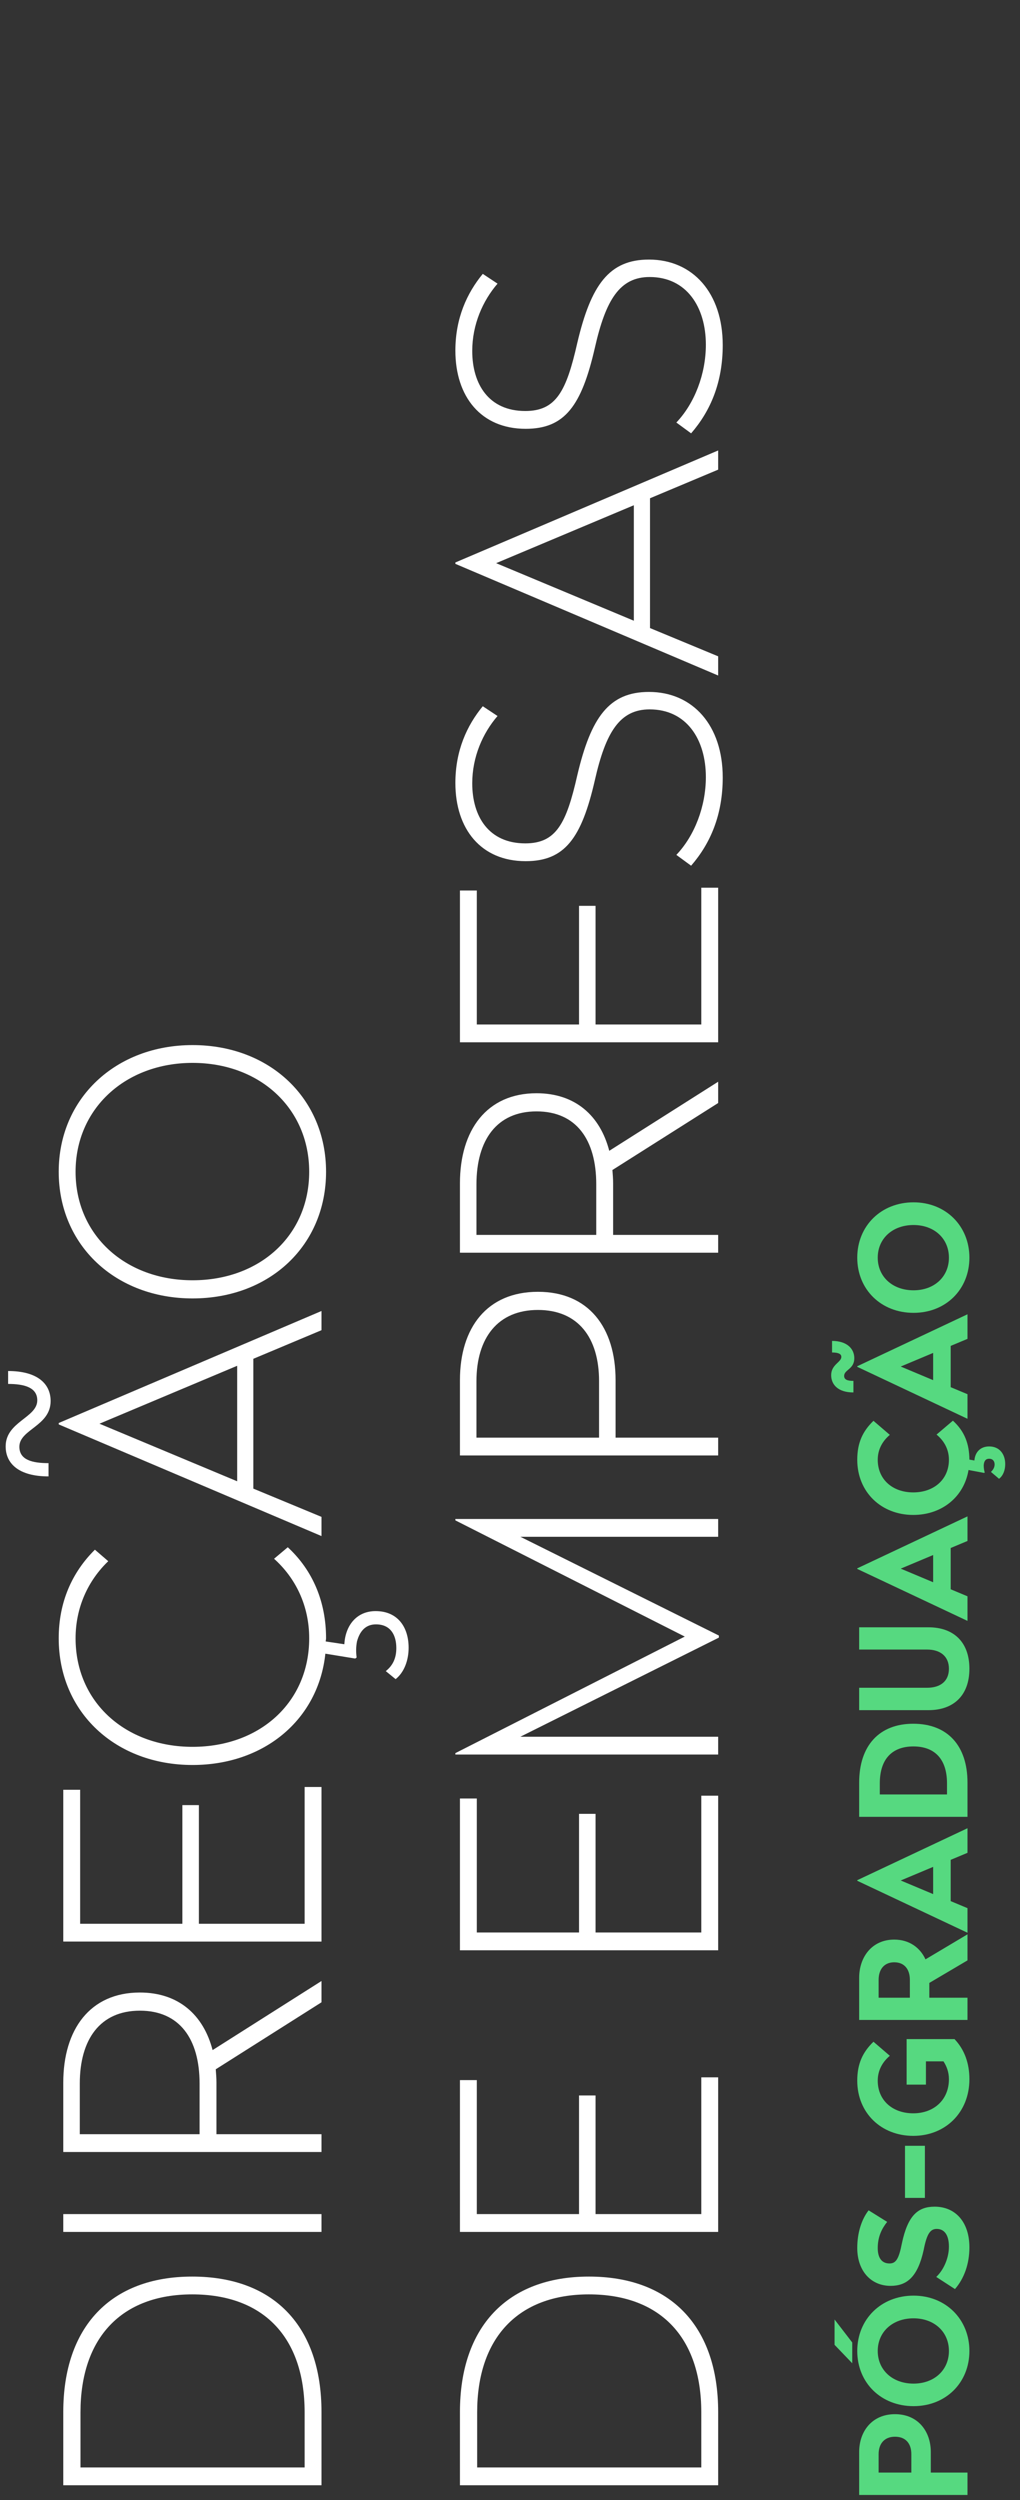
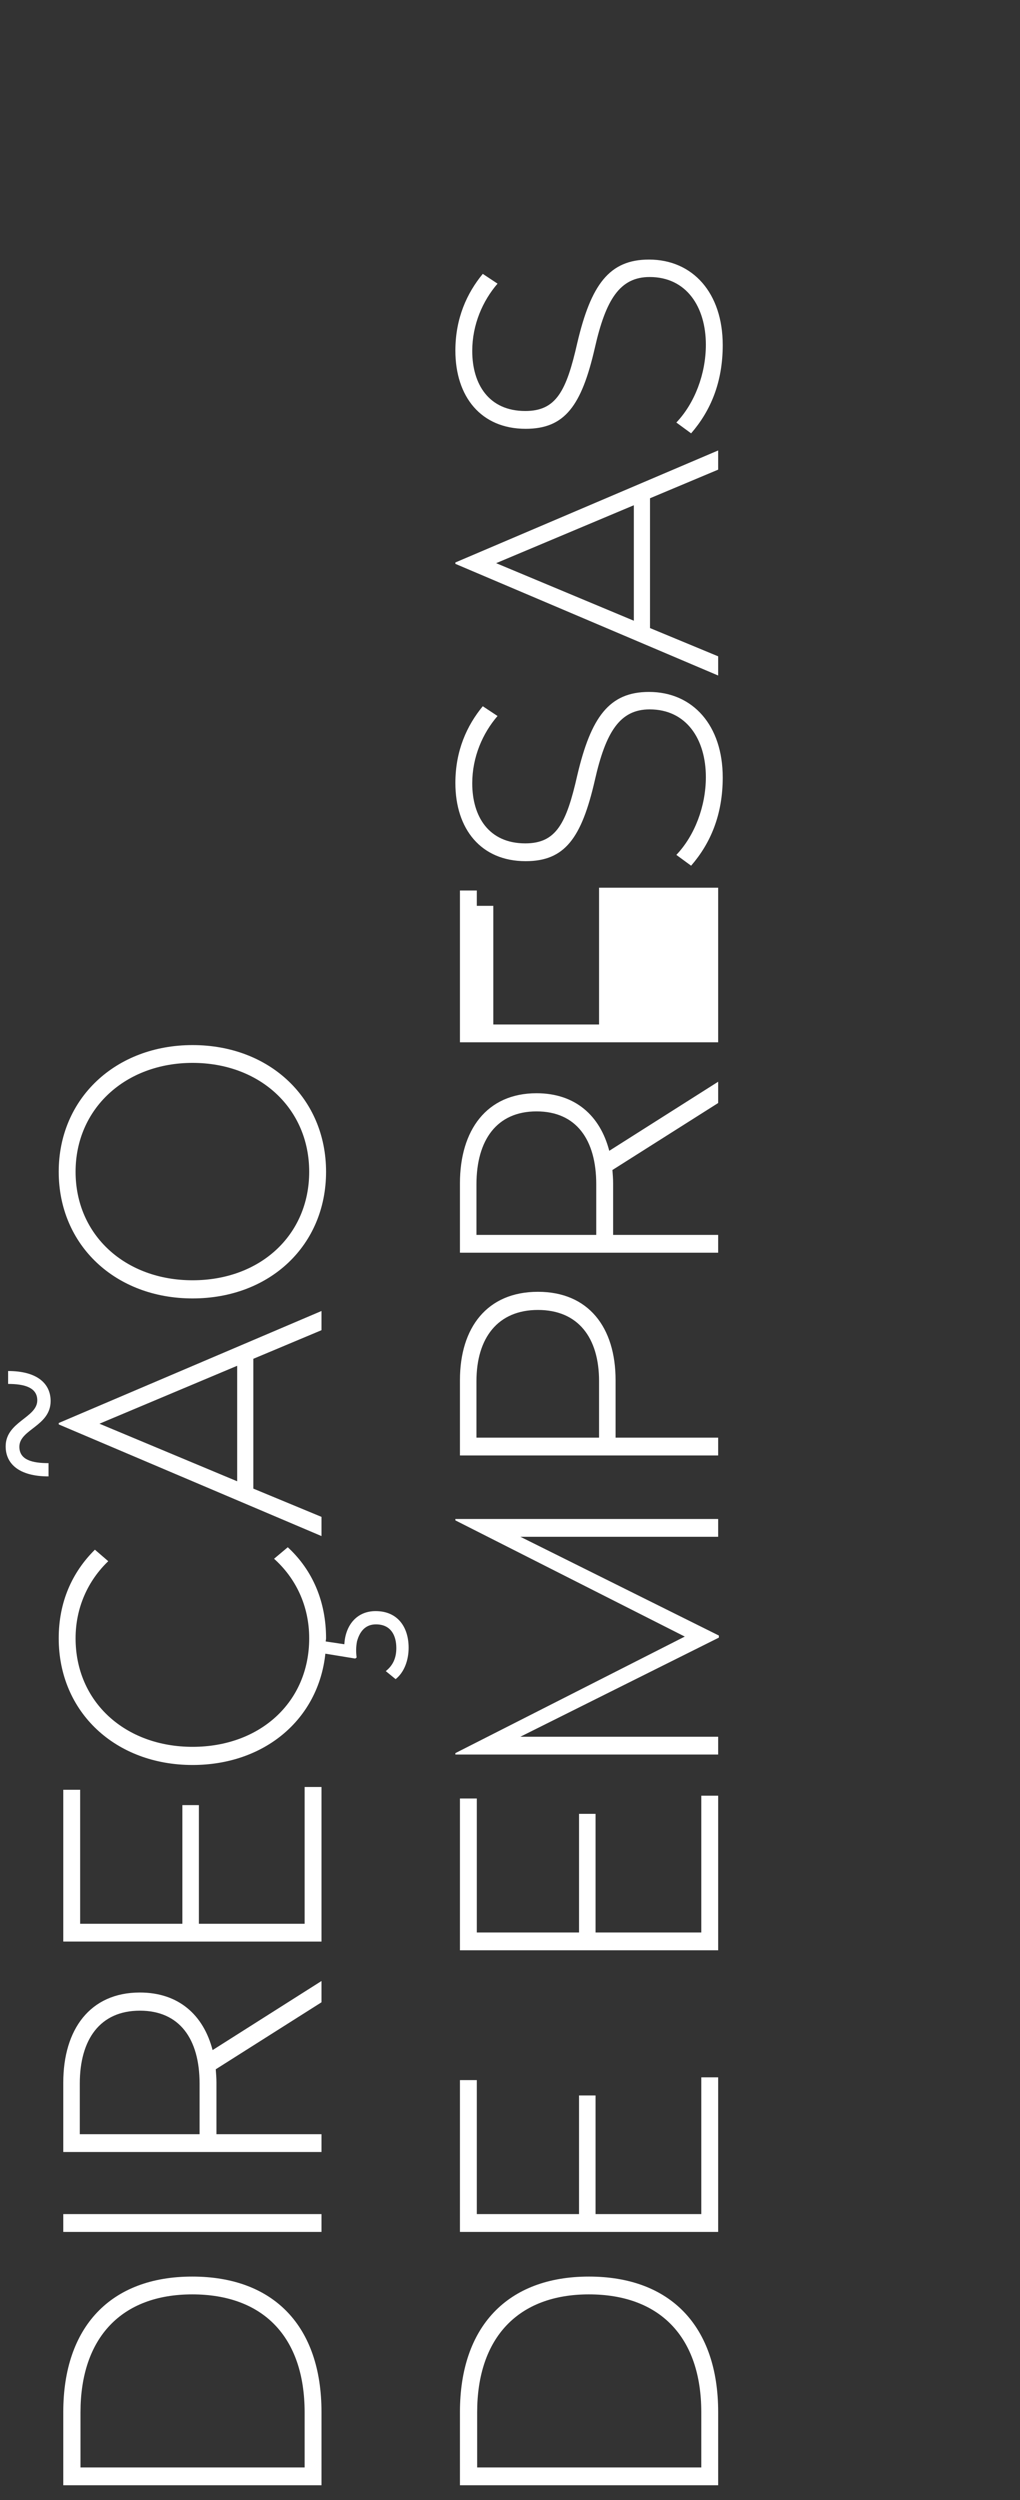
<svg xmlns="http://www.w3.org/2000/svg" width="180" height="441">
  <rect width="100%" height="100%" fill="#333333" stroke="none" />
-   <path fill="#FFF" fill-rule="evenodd" d="M121.96 76.442l-2.604-1.908c3.224-3.386 5.208-8.556 5.208-13.727 0-6.648-3.41-11.942-9.919-11.942-5.27 0-7.75 4.001-9.672 12.496-2.356 10.28-5.332 14.281-12.213 14.281-7.874 0-12.399-5.663-12.399-13.789 0-5.724 2.045-10.156 4.835-13.542l2.604 1.724c-2.604 3.016-4.464 7.202-4.464 11.88 0 5.848 2.914 10.587 9.362 10.587 5.456 0 7.253-3.508 9.175-12.003 2.418-10.279 5.642-14.711 12.648-14.711 7.749 0 13.019 5.909 13.019 15.081 0 6.524-2.108 11.572-5.58 15.573zm-52.145 219.76l-1.736-1.416c1.24-.985 1.86-2.277 1.86-4.062 0-2.278-.992-4.186-3.596-4.186-1.798 0-2.851 1.169-3.347 3.016-.186.985-.186 1.847-.062 2.831l-.248.185-5.27-.862c-1.24 11.634-10.787 19.636-23.435 19.636-13.577 0-23.62-9.294-23.62-22.344 0-6.402 2.355-11.634 6.385-15.635l2.356 2.031c-3.534 3.386-5.766 8.126-5.766 13.604 0 11.264 8.804 19.143 20.645 19.143 11.904 0 20.583-7.879 20.583-19.143 0-5.786-2.418-10.649-6.2-14.034l2.418-2.032c4.402 4.063 6.758 9.603 6.758 16.066 0 .185-.062.369-.062.554l3.286.492c.186-3.324 2.17-5.847 5.517-5.847 3.906 0 5.828 2.831 5.828 6.463 0 2.154-.744 4.309-2.294 5.54zm-35.834-67.16c-13.577 0-23.62-9.357-23.62-22.345 0-12.926 10.043-22.344 23.62-22.344 13.639 0 23.559 9.418 23.559 22.344 0 12.988-9.92 22.345-23.559 22.345zm0-41.55c-11.841 0-20.645 8.064-20.645 19.205 0 11.203 8.804 19.144 20.645 19.144 11.904 0 20.583-7.941 20.583-19.144 0-11.141-8.679-19.205-20.583-19.205zM3.417 255.205c0 2.339 2.294 2.893 5.146 2.893v2.339c-5.27 0-7.564-2.277-7.564-5.294 0-4.37 5.58-5.047 5.58-8.125 0-2.277-2.294-2.893-5.146-2.893v-2.277c5.208 0 7.502 2.277 7.502 5.293 0 4.432-5.518 4.986-5.518 8.064zm53.317-20.559l-12.027 5.047v22.899l12.027 4.985v3.386l-46.373-19.697v-.247l46.373-19.759v3.386zm-14.879 6.278l-24.303 10.218 24.303 10.157v-20.375zm-27.713 98.429h18.041v-20.929h2.914v20.929h18.661v-24.129h2.976v27.268H11.167v-26.776h2.975v23.637zm10.54 12.128c6.819 0 11.221 3.94 12.833 10.157l19.219-12.188v3.755l-18.661 11.818c.062.8.124 1.539.124 2.339v9.11h18.537v3.14H11.167v-12.25c0-9.356 4.711-15.881 13.515-15.881zM14.08 376.472h21.141v-8.925c0-7.879-3.534-12.865-10.539-12.865-7.006 0-10.602 5.048-10.602 12.865v8.925zm42.654 17.236H11.167v-3.14h45.567v3.14zm-22.815 7.881c14.383 0 22.815 8.741 22.815 23.883v12.927H11.167v-12.927c0-15.019 8.369-23.883 22.752-23.883zm-19.715 33.67h39.554v-9.725c0-13.296-7.315-20.806-19.839-20.806-12.461 0-19.715 7.633-19.715 20.806v9.725zm112.53-352.414l-12.027 5.048v22.898l12.027 4.986v3.385L80.361 99.465v-.246l46.373-19.759v3.385zm-14.879 6.279L87.552 99.342l24.303 10.156V89.124zm-26.659 35.457l2.604 1.723c-2.604 3.016-4.464 7.202-4.464 11.88 0 5.848 2.914 10.588 9.362 10.588 5.456 0 7.253-3.509 9.175-12.003 2.418-10.28 5.642-14.712 12.648-14.712 7.749 0 13.019 5.909 13.019 15.081 0 6.525-2.108 11.572-5.58 15.573l-2.604-1.908c3.224-3.385 5.208-8.556 5.208-13.727 0-6.648-3.41-11.941-9.919-11.941-5.27 0-7.75 4.001-9.672 12.495-2.356 10.28-5.332 14.281-12.213 14.281-7.874 0-12.399-5.663-12.399-13.788 0-5.725 2.045-10.157 4.835-13.542zm41.538 132.162H81.167v-13.295c0-9.234 4.773-15.574 13.763-15.574 8.927 0 13.701 6.279 13.701 15.574v10.156h18.103v3.139zm-21.017-13.111c0-7.694-3.72-12.557-10.787-12.557-7.068 0-10.85 4.924-10.85 12.557v9.972h21.637v-9.972zm21.017-87.042v27.269H81.167v-26.776h2.975v23.637h18.041v-20.929h2.914v20.929h18.661v-24.13h2.976zm-18.537 61.249h18.537v3.14H81.167v-12.25c0-9.356 4.711-15.881 13.515-15.881 6.819 0 11.221 3.94 12.833 10.157l19.219-12.188v3.755l-18.661 11.818c.062.8.124 1.539.124 2.339v9.11zm-2.976-8.925c0-7.879-3.534-12.865-10.539-12.865-7.006 0-10.602 5.047-10.602 12.865v8.925h21.141v-8.925zm21.513 62.174H91.83l35.028 17.42v.37L91.83 306.359h34.904v3.139H80.361v-.246l40.483-20.559-40.483-20.498v-.246h46.373v3.139zm-42.592 69.804h18.041v-20.928h2.914v20.928h18.661v-24.129h2.976v27.269H81.167v-26.777h2.975v23.637zm0 49.676h18.041V369.64h2.914v20.928h18.661v-24.129h2.976v27.269H81.167v-26.777h2.975v23.637zm19.777 11.021c14.383 0 22.815 8.741 22.815 23.883v12.927H81.167v-12.927c0-15.019 8.369-23.883 22.752-23.883zm-19.715 33.67h39.554v-9.725c0-13.296-7.315-20.806-19.839-20.806-12.461 0-19.715 7.633-19.715 20.806v9.725z" />
-   <path fill="#56D980" fill-rule="evenodd" d="M176.3 260.858l-1.431-1.214c.364-.335.65-.774.65-1.317 0-.593-.338-1.007-.962-1.007-.598 0-.91.388-.962 1.162 0 .491.078.93.182 1.266l-.104.077-2.757-.516c-.78 4.725-4.681 7.927-9.753 7.927-5.643 0-9.883-4.028-9.883-9.735 0-2.995.963-5.035 2.861-6.869l2.887 2.479c-1.196 1.007-2.133 2.453-2.133 4.39 0 3.486 2.627 5.758 6.268 5.758s6.294-2.272 6.294-5.758c0-1.962-.962-3.434-2.185-4.441l2.887-2.453c2.081 1.885 2.887 4.105 2.913 6.868l.884.155c.104-1.472 1.067-2.479 2.601-2.479 1.821 0 2.835 1.343 2.835 3.125 0 1.007-.338 2.014-1.092 2.582zm-15.085-29.272c-5.747 0-9.935-4.131-9.935-9.735 0-5.577 4.188-9.761 9.935-9.761 5.696 0 9.857 4.184 9.857 9.761 0 5.604-4.161 9.735-9.857 9.735zm0-15.493c-3.693 0-6.32 2.375-6.32 5.758s2.627 5.758 6.32 5.758c3.641 0 6.242-2.375 6.242-5.758s-2.601-5.758-6.242-5.758zm-12.249 26.617c0 .672.598.878 1.638.878v2.04c-2.757 0-3.927-1.42-3.927-3.047 0-1.885 1.795-2.272 1.795-3.228 0-.568-.625-.774-1.639-.774v-2.04c2.653 0 3.927 1.394 3.927 3.047 0 1.962-1.794 2.014-1.794 3.124zm1.43 174.17l-3.121-3.253v-4.468l3.121 4.055v3.666zm20.338-180.703l-2.965 1.24v7.282l2.965 1.239v4.338l-19.454-9.167v-.103l19.454-9.167v4.338zm-6.06 2.479l-5.721 2.402 5.721 2.401v-4.803zm6.06 33.171l-2.965 1.24v7.282l2.965 1.239v4.338l-19.454-9.167v-.103l19.454-9.167v4.338zm-6.06 2.479l-5.721 2.402 5.721 2.401v-4.803zm6.06 52.532l-2.965 1.239v7.282l2.965 1.24v4.338l-19.454-9.167v-.103l19.454-9.167v4.338zm-6.06 2.479l-5.721 2.401 5.721 2.402v-4.803zm6.06 23.08v3.924h-19.116v-7.436c0-3.641 2.237-6.74 6.19-6.74 2.679 0 4.578 1.446 5.514 3.486l7.412-4.415v4.596l-6.736 3.976v2.609h6.736zm-10.169-3.151c0-1.859-.962-3.098-2.757-3.098-1.768 0-2.757 1.239-2.757 3.098v3.151h5.514v-3.151zm10.169-34.797v6.042h-19.116v-6.042c0-6.482 3.511-10.381 9.545-10.381s9.571 3.848 9.571 10.381zm-15.474.129v1.962h11.859v-1.962c0-4.287-2.185-6.507-5.93-6.507-3.771 0-5.929 2.246-5.929 6.507zm8.348-23.596h-11.99v-3.925h12.25c4.343 0 7.204 2.531 7.204 7.308 0 4.777-2.861 7.307-7.204 7.307h-12.25v-3.95h11.99c2.289 0 3.849-1.111 3.849-3.357 0-2.221-1.56-3.383-3.849-3.383zm-9.467 69.181l2.887 2.479c-1.196 1.007-2.133 2.453-2.133 4.39 0 3.486 2.627 5.758 6.268 5.758s6.294-2.375 6.294-6.016c0-1.24-.39-2.273-.962-3.151H163.4v4.106h-3.407v-8.031h8.452c1.743 1.834 2.627 4.235 2.627 7.076 0 5.861-4.239 9.993-9.909 9.993-5.643 0-9.883-4.028-9.883-9.735 0-2.995.963-5.035 2.861-6.869zm9.077 18.357v9.192h-3.511v-9.192h3.511zm-9.935 11.382l3.277 2.04c-.936 1.162-1.665 2.608-1.665 4.622 0 1.679.677 2.712 2.081 2.712 1.092 0 1.638-.723 2.185-3.564 1.04-4.906 2.834-6.455 5.773-6.455 3.667 0 6.138 2.711 6.138 7.178 0 2.892-.91 5.475-2.549 7.36l-3.303-2.144c1.353-1.265 2.237-3.408 2.237-5.345 0-1.988-.754-3.124-2.159-3.124-1.118 0-1.742.852-2.288 3.666-1.067 4.907-3.043 6.379-5.852 6.379-3.433 0-5.878-2.609-5.878-6.688 0-2.712.781-5.062 2.003-6.637zm7.932 15.048c5.696 0 9.857 4.184 9.857 9.761 0 5.604-4.161 9.735-9.857 9.735-5.747 0-9.935-4.131-9.935-9.735 0-5.577 4.188-9.761 9.935-9.761zm0 15.52c3.641 0 6.242-2.376 6.242-5.759 0-3.382-2.601-5.758-6.242-5.758-3.693 0-6.32 2.376-6.32 5.758 0 3.383 2.627 5.759 6.32 5.759zm-3.277 5.391c4.057 0 6.32 3.022 6.32 6.662v3.641h6.476v3.951h-19.116v-7.592c0-3.615 2.263-6.662 6.32-6.662zm-2.887 10.303h5.774v-3.253c0-1.834-.962-3.073-2.887-3.073-1.872 0-2.887 1.239-2.887 3.073v3.253z" />
+   <path fill="#FFF" fill-rule="evenodd" d="M121.96 76.442l-2.604-1.908c3.224-3.386 5.208-8.556 5.208-13.727 0-6.648-3.41-11.942-9.919-11.942-5.27 0-7.75 4.001-9.672 12.496-2.356 10.28-5.332 14.281-12.213 14.281-7.874 0-12.399-5.663-12.399-13.789 0-5.724 2.045-10.156 4.835-13.542l2.604 1.724c-2.604 3.016-4.464 7.202-4.464 11.88 0 5.848 2.914 10.587 9.362 10.587 5.456 0 7.253-3.508 9.175-12.003 2.418-10.279 5.642-14.711 12.648-14.711 7.749 0 13.019 5.909 13.019 15.081 0 6.524-2.108 11.572-5.58 15.573zm-52.145 219.76l-1.736-1.416c1.24-.985 1.86-2.277 1.86-4.062 0-2.278-.992-4.186-3.596-4.186-1.798 0-2.851 1.169-3.347 3.016-.186.985-.186 1.847-.062 2.831l-.248.185-5.27-.862c-1.24 11.634-10.787 19.636-23.435 19.636-13.577 0-23.62-9.294-23.62-22.344 0-6.402 2.355-11.634 6.385-15.635l2.356 2.031c-3.534 3.386-5.766 8.126-5.766 13.604 0 11.264 8.804 19.143 20.645 19.143 11.904 0 20.583-7.879 20.583-19.143 0-5.786-2.418-10.649-6.2-14.034l2.418-2.032c4.402 4.063 6.758 9.603 6.758 16.066 0 .185-.062.369-.062.554l3.286.492c.186-3.324 2.17-5.847 5.517-5.847 3.906 0 5.828 2.831 5.828 6.463 0 2.154-.744 4.309-2.294 5.54zm-35.834-67.16c-13.577 0-23.62-9.357-23.62-22.345 0-12.926 10.043-22.344 23.62-22.344 13.639 0 23.559 9.418 23.559 22.344 0 12.988-9.92 22.345-23.559 22.345zm0-41.55c-11.841 0-20.645 8.064-20.645 19.205 0 11.203 8.804 19.144 20.645 19.144 11.904 0 20.583-7.941 20.583-19.144 0-11.141-8.679-19.205-20.583-19.205zM3.417 255.205c0 2.339 2.294 2.893 5.146 2.893v2.339c-5.27 0-7.564-2.277-7.564-5.294 0-4.37 5.58-5.047 5.58-8.125 0-2.277-2.294-2.893-5.146-2.893v-2.277c5.208 0 7.502 2.277 7.502 5.293 0 4.432-5.518 4.986-5.518 8.064zm53.317-20.559l-12.027 5.047v22.899l12.027 4.985v3.386l-46.373-19.697v-.247l46.373-19.759v3.386zm-14.879 6.278l-24.303 10.218 24.303 10.157v-20.375zm-27.713 98.429h18.041v-20.929h2.914v20.929h18.661v-24.129h2.976v27.268H11.167v-26.776h2.975v23.637zm10.54 12.128c6.819 0 11.221 3.94 12.833 10.157l19.219-12.188v3.755l-18.661 11.818c.062.8.124 1.539.124 2.339v9.11h18.537v3.14H11.167v-12.25c0-9.356 4.711-15.881 13.515-15.881zM14.08 376.472h21.141v-8.925c0-7.879-3.534-12.865-10.539-12.865-7.006 0-10.602 5.048-10.602 12.865v8.925zm42.654 17.236H11.167v-3.14h45.567v3.14zm-22.815 7.881c14.383 0 22.815 8.741 22.815 23.883v12.927H11.167v-12.927c0-15.019 8.369-23.883 22.752-23.883zm-19.715 33.67h39.554v-9.725c0-13.296-7.315-20.806-19.839-20.806-12.461 0-19.715 7.633-19.715 20.806v9.725zm112.53-352.414l-12.027 5.048v22.898l12.027 4.986v3.385L80.361 99.465v-.246l46.373-19.759v3.385zm-14.879 6.279L87.552 99.342l24.303 10.156V89.124zm-26.659 35.457l2.604 1.723c-2.604 3.016-4.464 7.202-4.464 11.88 0 5.848 2.914 10.588 9.362 10.588 5.456 0 7.253-3.509 9.175-12.003 2.418-10.28 5.642-14.712 12.648-14.712 7.749 0 13.019 5.909 13.019 15.081 0 6.525-2.108 11.572-5.58 15.573l-2.604-1.908c3.224-3.385 5.208-8.556 5.208-13.727 0-6.648-3.41-11.941-9.919-11.941-5.27 0-7.75 4.001-9.672 12.495-2.356 10.28-5.332 14.281-12.213 14.281-7.874 0-12.399-5.663-12.399-13.788 0-5.725 2.045-10.157 4.835-13.542zm41.538 132.162H81.167v-13.295c0-9.234 4.773-15.574 13.763-15.574 8.927 0 13.701 6.279 13.701 15.574v10.156h18.103v3.139zm-21.017-13.111c0-7.694-3.72-12.557-10.787-12.557-7.068 0-10.85 4.924-10.85 12.557v9.972h21.637v-9.972zm21.017-87.042v27.269H81.167v-26.776h2.975v23.637v-20.929h2.914v20.929h18.661v-24.13h2.976zm-18.537 61.249h18.537v3.14H81.167v-12.25c0-9.356 4.711-15.881 13.515-15.881 6.819 0 11.221 3.94 12.833 10.157l19.219-12.188v3.755l-18.661 11.818c.062.8.124 1.539.124 2.339v9.11zm-2.976-8.925c0-7.879-3.534-12.865-10.539-12.865-7.006 0-10.602 5.047-10.602 12.865v8.925h21.141v-8.925zm21.513 62.174H91.83l35.028 17.42v.37L91.83 306.359h34.904v3.139H80.361v-.246l40.483-20.559-40.483-20.498v-.246h46.373v3.139zm-42.592 69.804h18.041v-20.928h2.914v20.928h18.661v-24.129h2.976v27.269H81.167v-26.777h2.975v23.637zm0 49.676h18.041V369.64h2.914v20.928h18.661v-24.129h2.976v27.269H81.167v-26.777h2.975v23.637zm19.777 11.021c14.383 0 22.815 8.741 22.815 23.883v12.927H81.167v-12.927c0-15.019 8.369-23.883 22.752-23.883zm-19.715 33.67h39.554v-9.725c0-13.296-7.315-20.806-19.839-20.806-12.461 0-19.715 7.633-19.715 20.806v9.725z" />
</svg>